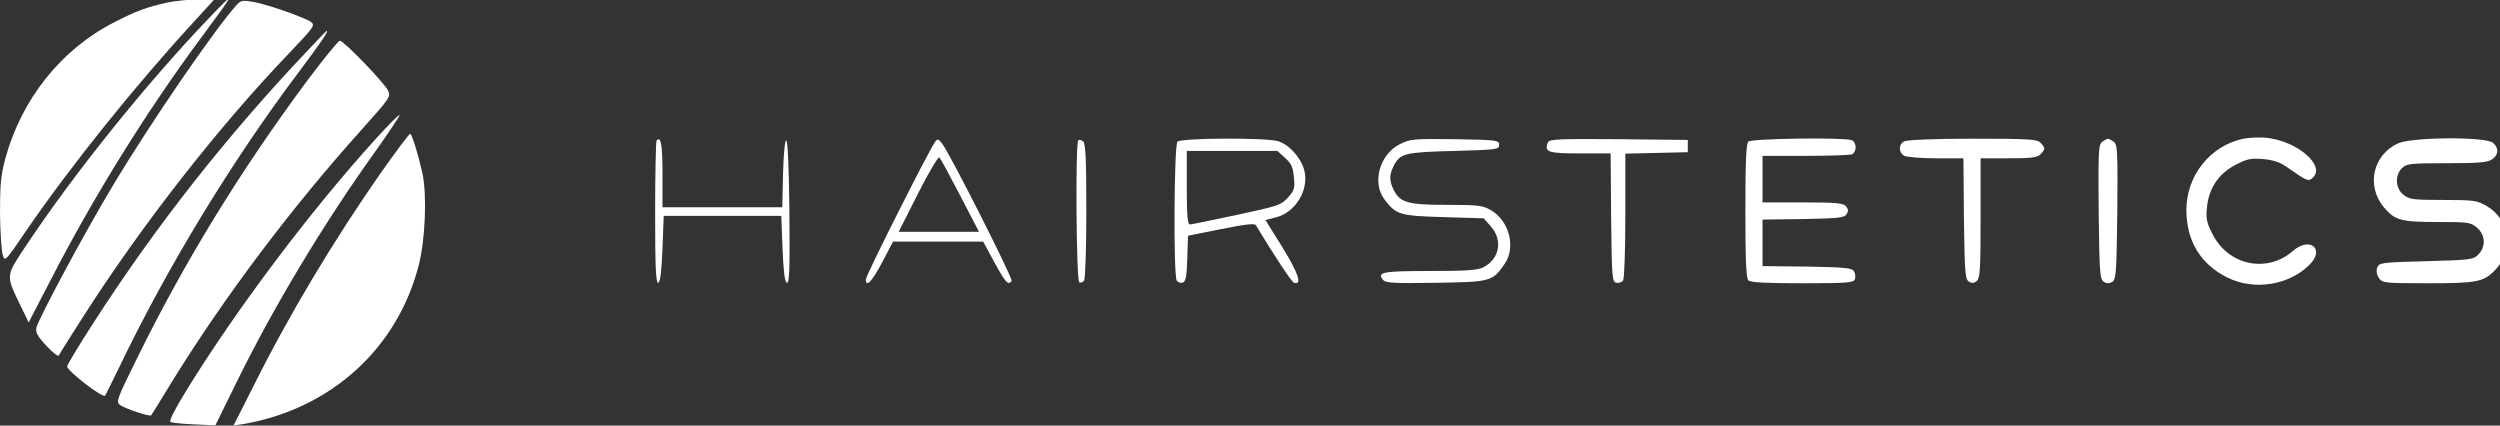
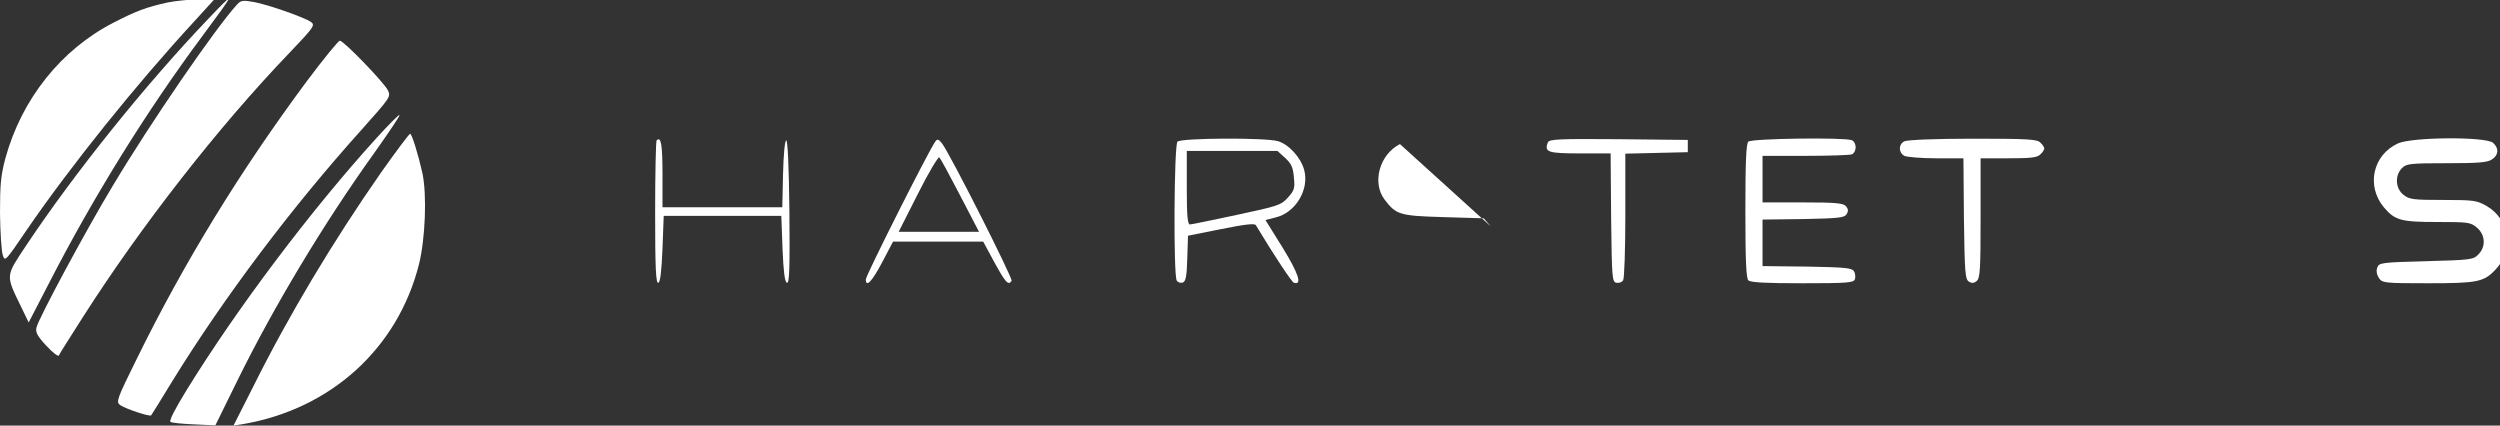
<svg xmlns="http://www.w3.org/2000/svg" xmlns:ns1="http://sodipodi.sourceforge.net/DTD/sodipodi-0.dtd" xmlns:ns2="http://www.inkscape.org/namespaces/inkscape" version="1.0" width="500pt" height="85.117pt" viewBox="0 0 500 85.117" preserveAspectRatio="xMidYMid" id="svg18" ns1:docname="logo-hairstetics.svg" ns2:version="1.4.2 (f4327f4, 2025-05-13)">
  <rect x="0" y="0" width="500" height="85.117" fill="#333333" stroke="none" />
  <defs id="defs18" />
  <ns1:namedview id="namedview18" pagecolor="#505050" bordercolor="#eeeeee" borderopacity="1" ns2:showpageshadow="0" ns2:pageopacity="0" ns2:pagecheckerboard="0" ns2:deskcolor="#505050" ns2:document-units="pt" ns2:zoom="0.324646" ns2:cx="-229.48073" ns2:cy="-445.10021" ns2:window-width="1920" ns2:window-height="991" ns2:window-x="-9" ns2:window-y="-9" ns2:window-maximized="1" ns2:current-layer="svg18" />
  <g transform="matrix(0.049,0,0,-0.049,-0.293,85.07)" fill="#ffffff" stroke="none" id="g18">
    <path d="M 690,1726 C 604,1707 561,1691 470,1644 255,1534 94,1331 28,1090 9,1019 6,982 6,865 7,788 12,712 17,696 c 9,-29 10,-28 97,100 178,260 447,595 685,853 l 83,91 -68,-1 c -38,-1 -94,-7 -124,-13 z" id="path1" />
    <path d="M 854,1657 C 600,1391 309,1029 112,733 28,606 28,616 93,482 l 30,-62 87,168 c 178,346 396,697 619,997 141,190 144,197 25,72 z" id="path2" />
    <path d="M 972,1716 C 884,1619 622,1238 467,979 352,788 165,439 155,400 c -5,-20 3,-35 40,-75 25,-27 48,-45 51,-40 2,6 47,76 99,158 237,371 552,775 842,1077 99,104 106,113 89,126 -27,19 -175,71 -234,82 -46,8 -53,7 -70,-12 z" id="path3" />
-     <path d="M 1198,1462 C 875,1113 592,745 342,347 308,293 280,245 280,241 c 0,-19 144,-130 155,-120 2,2 28,56 59,119 196,408 459,840 730,1200 98,131 125,171 115,170 -2,0 -65,-67 -141,-148 z" id="path4" />
    <path d="M 1257,1403 C 985,1036 759,668 564,271 483,107 479,96 496,83 517,68 618,34 623,41 c 2,2 41,65 86,139 213,345 487,709 774,1028 117,131 119,134 106,160 -18,34 -180,202 -196,202 -6,0 -67,-75 -136,-167 z" id="path5" />
    <path d="M 1543,1173 C 1275,878 975,480 767,143 721,68 695,18 702,14 708,10 751,6 799,4 l 86,-4 92,187 c 149,302 351,638 556,924 59,83 106,153 104,156 -3,2 -45,-40 -94,-94 z" id="path6" />
    <path d="M 1562,1033 C 1366,752 1186,452 1040,159 L 959,-1 997,5 c 358,61 632,308 719,652 26,104 33,284 14,373 -17,76 -43,160 -50,160 -4,0 -57,-71 -118,-157 z" id="path7" />
-     <path d="m 9163,1170 c -135,-28 -233,-150 -233,-291 0,-126 58,-222 168,-276 109,-54 251,-31 335,53 64,64 1,116 -68,56 -105,-92 -263,-60 -328,68 -24,47 -28,63 -23,109 7,78 47,138 116,174 48,25 63,28 113,24 42,-4 70,-13 99,-34 82,-57 85,-58 102,-44 58,49 -60,152 -189,165 -27,2 -69,1 -92,-4 z" id="path8" />
    <path d="m 2686,1163 c -3,-3 -6,-136 -6,-295 0,-227 3,-289 13,-286 8,3 13,44 17,139 l 5,134 h 240 240 l 5,-134 c 4,-96 9,-136 18,-139 10,-3 12,57 10,290 -2,189 -7,292 -13,291 -6,-2 -11,-59 -13,-138 l -3,-135 h -244 -245 v 134 c 0,123 -6,157 -24,139 z" id="path9" />
    <path d="m 3824,1159 c -23,-29 -284,-547 -284,-563 0,-36 26,-8 68,72 l 43,82 h 184 184 l 46,-85 c 45,-82 57,-96 70,-75 6,9 -255,526 -285,562 -13,16 -18,18 -26,7 z m 101,-221 77,-148 h -164 -164 l 79,156 c 43,86 83,152 87,148 5,-5 43,-75 85,-156 z" id="path10" />
-     <path d="m 4407,1163 c -12,-12 -8,-571 4,-579 6,-3 15,0 20,7 5,8 9,136 9,285 0,215 -3,274 -13,283 -8,6 -17,8 -20,4 z" id="path11" />
    <path d="m 4812,1158 c -14,-14 -17,-544 -3,-567 5,-8 16,-11 25,-8 12,5 16,26 18,99 l 3,92 135,27 c 99,20 137,24 142,16 77,-128 146,-231 155,-235 35,-11 20,36 -45,142 l -71,114 43,11 c 81,20 137,115 115,194 -14,51 -63,104 -107,117 -54,15 -395,13 -410,-2 z m 439,-66 c 25,-23 33,-38 36,-79 5,-45 2,-54 -24,-83 -28,-31 -40,-35 -209,-71 -98,-21 -185,-39 -191,-39 -10,0 -13,37 -13,150 v 150 h 185 185 z" id="path12" />
-     <path d="m 5720,1148 c -83,-42 -115,-157 -63,-226 47,-62 61,-67 240,-72 l 165,-5 29,-33 c 50,-56 36,-133 -31,-167 -23,-12 -70,-15 -219,-15 -192,0 -216,-5 -190,-36 10,-13 44,-15 215,-12 225,3 232,5 282,78 46,68 18,176 -58,219 -33,19 -54,21 -179,21 -158,0 -190,9 -216,60 -19,37 -19,63 0,100 26,50 45,55 245,60 177,5 185,6 185,25 0,19 -8,20 -180,23 -170,2 -182,1 -225,-20 z" id="path13" />
+     <path d="m 5720,1148 c -83,-42 -115,-157 -63,-226 47,-62 61,-67 240,-72 l 165,-5 29,-33 z" id="path13" />
    <path d="m 6324,1155 c -16,-40 0,-45 131,-45 h 125 l 2,-262 c 3,-248 4,-263 22,-266 10,-2 22,2 27,10 5,7 9,126 9,265 v 252 l 128,3 127,3 v 25 25 l -283,3 c -245,2 -283,0 -288,-13 z" id="path14" />
    <path d="m 7142,1158 c -9,-9 -12,-86 -12,-283 0,-197 3,-274 12,-283 9,-9 72,-12 220,-12 184,0 209,2 215,16 3,9 2,24 -4,33 -9,14 -37,16 -192,19 l -181,2 v 95 95 l 166,2 c 143,3 168,5 177,20 8,12 7,21 -2,32 -11,13 -40,16 -177,16 h -164 v 95 95 h 174 c 96,0 181,3 190,6 9,3 16,16 16,29 0,13 -7,26 -16,29 -31,12 -409,7 -422,-6 z" id="path15" />
    <path d="m 7778,1159 c -24,-13 -23,-46 1,-59 11,-5 69,-10 130,-10 h 111 l 2,-246 c 3,-218 5,-248 20,-257 12,-8 21,-7 32,2 14,12 16,47 16,257 v 244 h 114 c 91,0 118,3 130,16 9,8 16,19 16,24 0,5 -7,16 -16,24 -13,14 -52,16 -277,16 -159,0 -269,-5 -279,-11 z" id="path16" />
-     <path d="m 8587,1158 c -16,-12 -17,-38 -15,-287 3,-248 5,-275 21,-285 12,-8 22,-8 35,0 15,10 17,37 20,285 2,249 1,275 -15,287 -9,6 -20,12 -23,12 -3,0 -14,-6 -23,-12 z" id="path17" />
    <path d="m 9794,1151 c -103,-47 -131,-173 -58,-261 45,-53 69,-60 218,-60 127,0 136,-1 162,-23 35,-30 37,-79 5,-110 -20,-21 -33,-22 -213,-27 -183,-5 -191,-6 -199,-26 -5,-14 -2,-29 7,-43 14,-20 23,-21 200,-21 202,0 228,5 276,56 75,80 58,204 -36,259 -40,23 -52,25 -178,25 -122,0 -138,2 -162,21 -33,26 -36,79 -6,109 18,18 33,20 183,20 131,0 167,3 185,16 27,18 28,45 4,67 -29,26 -330,24 -388,-2 z" id="path18" />
  </g>
</svg>